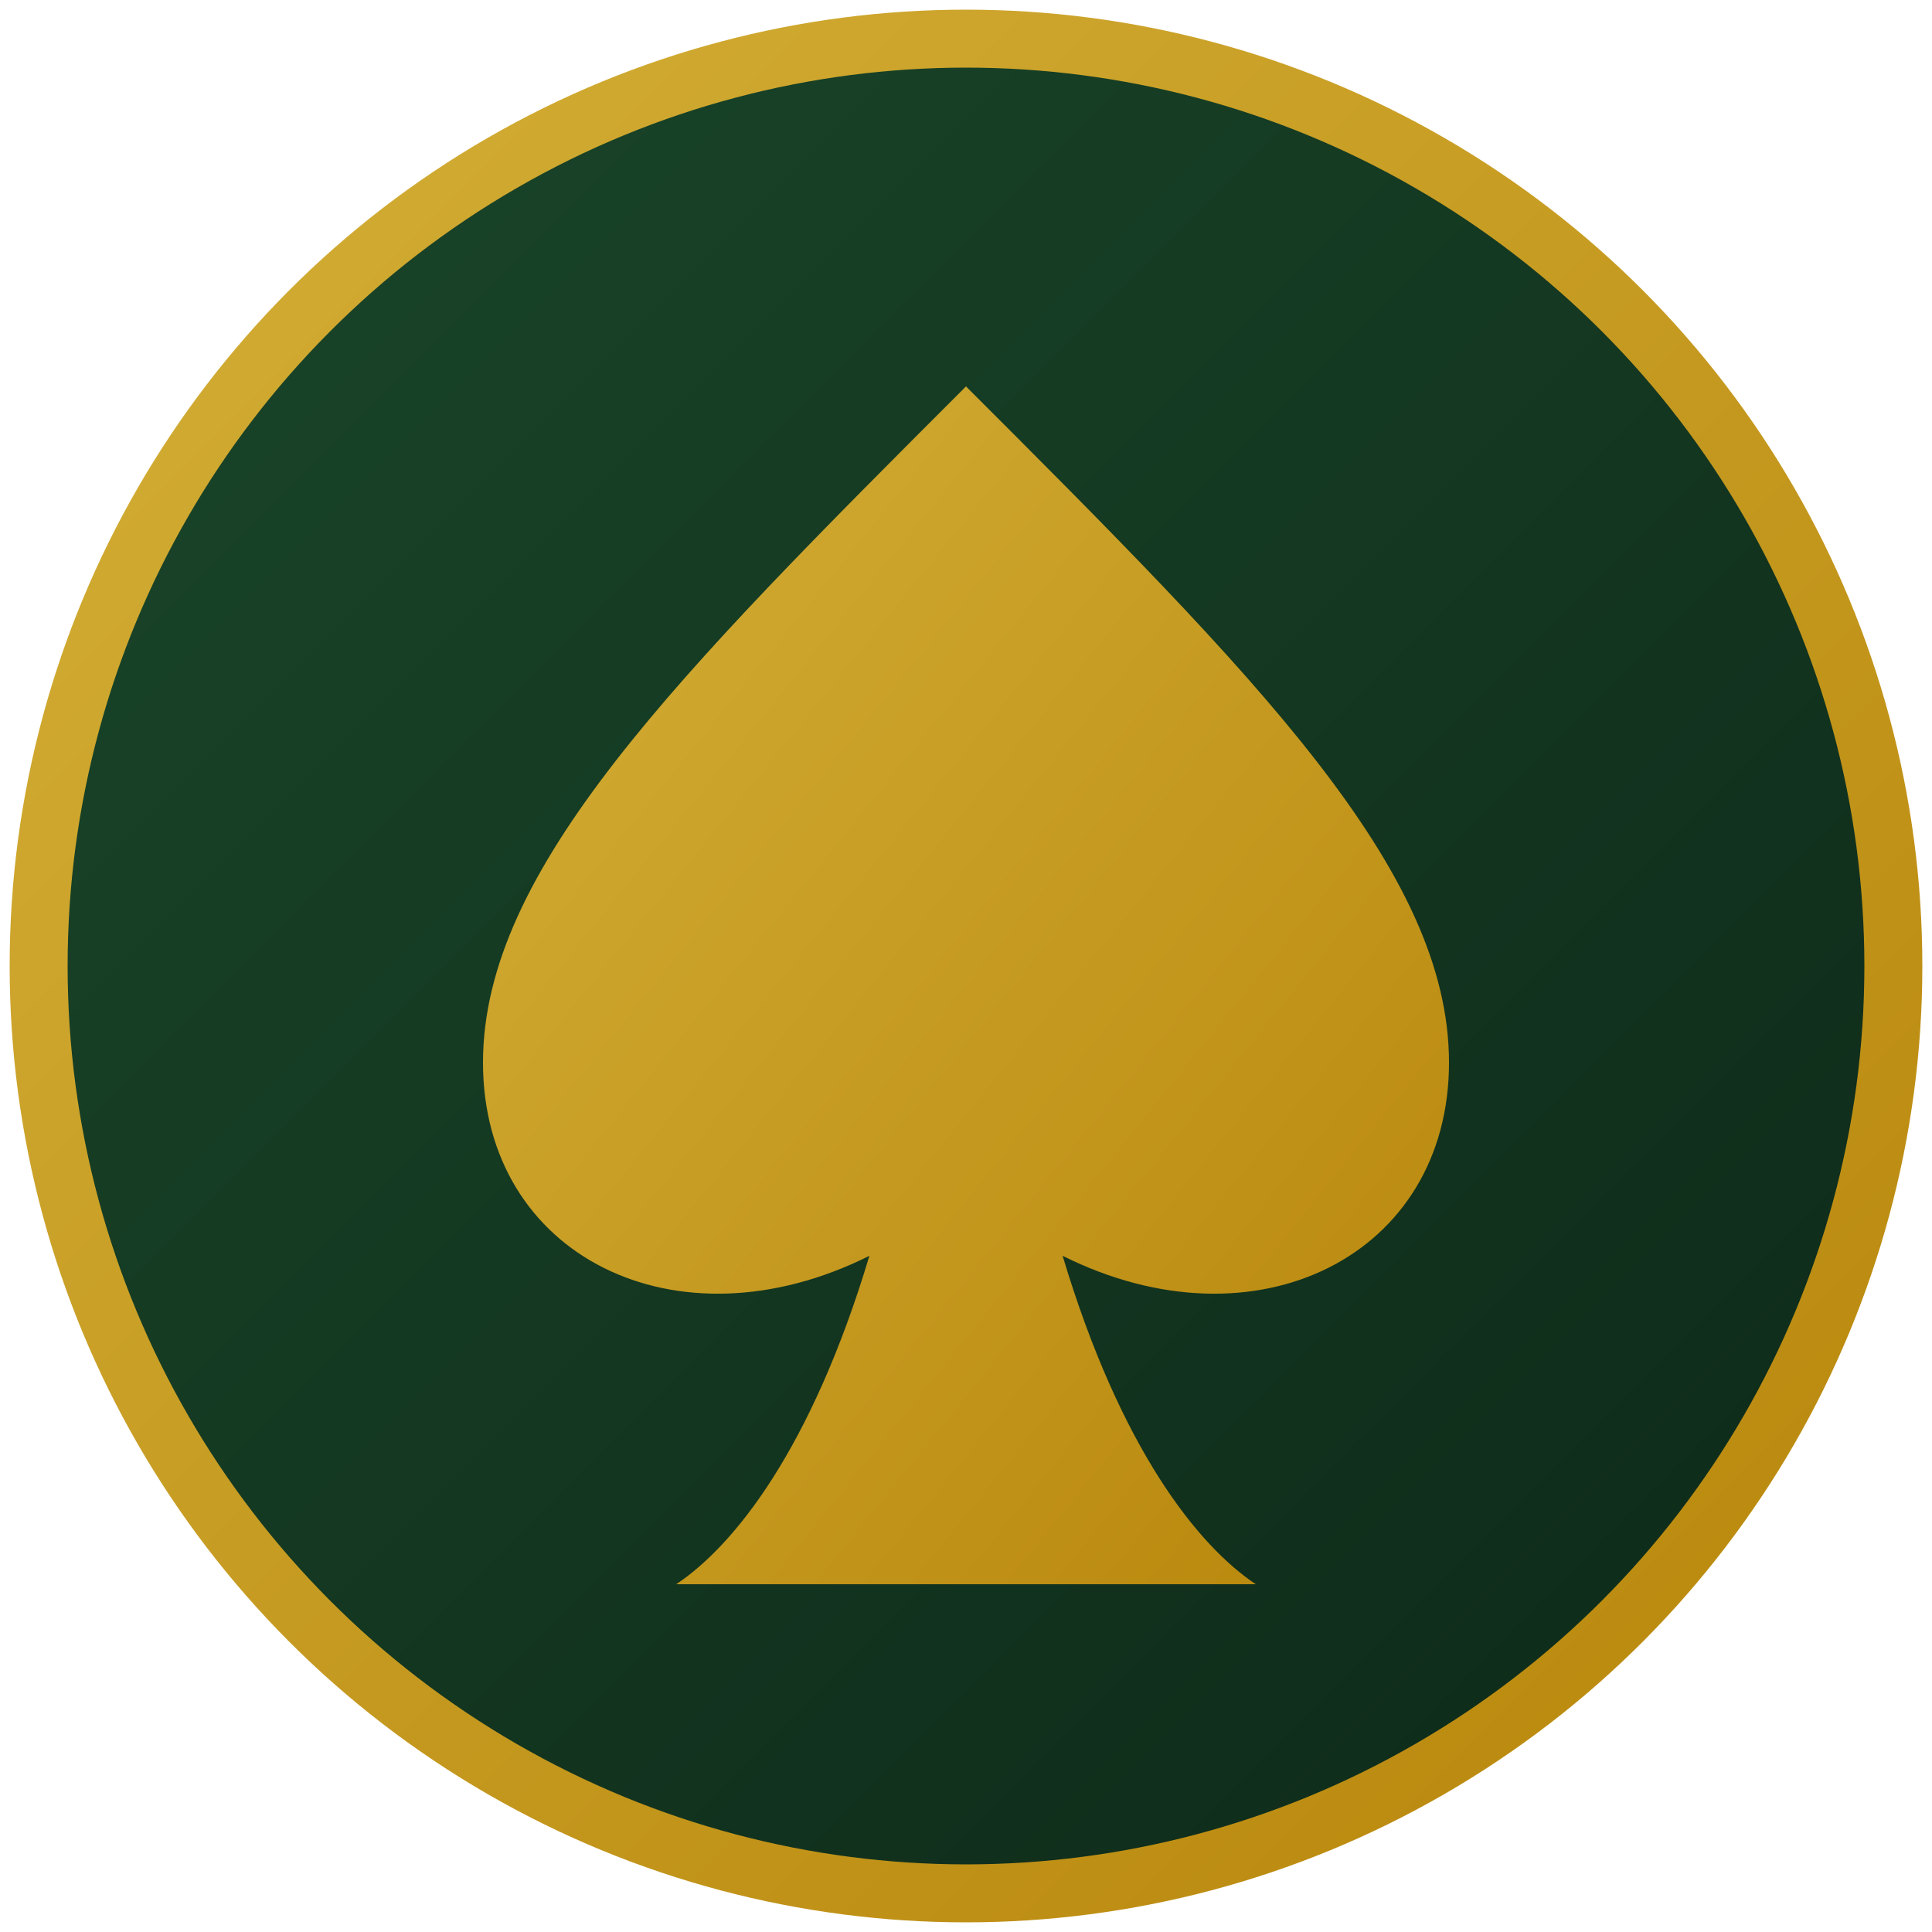
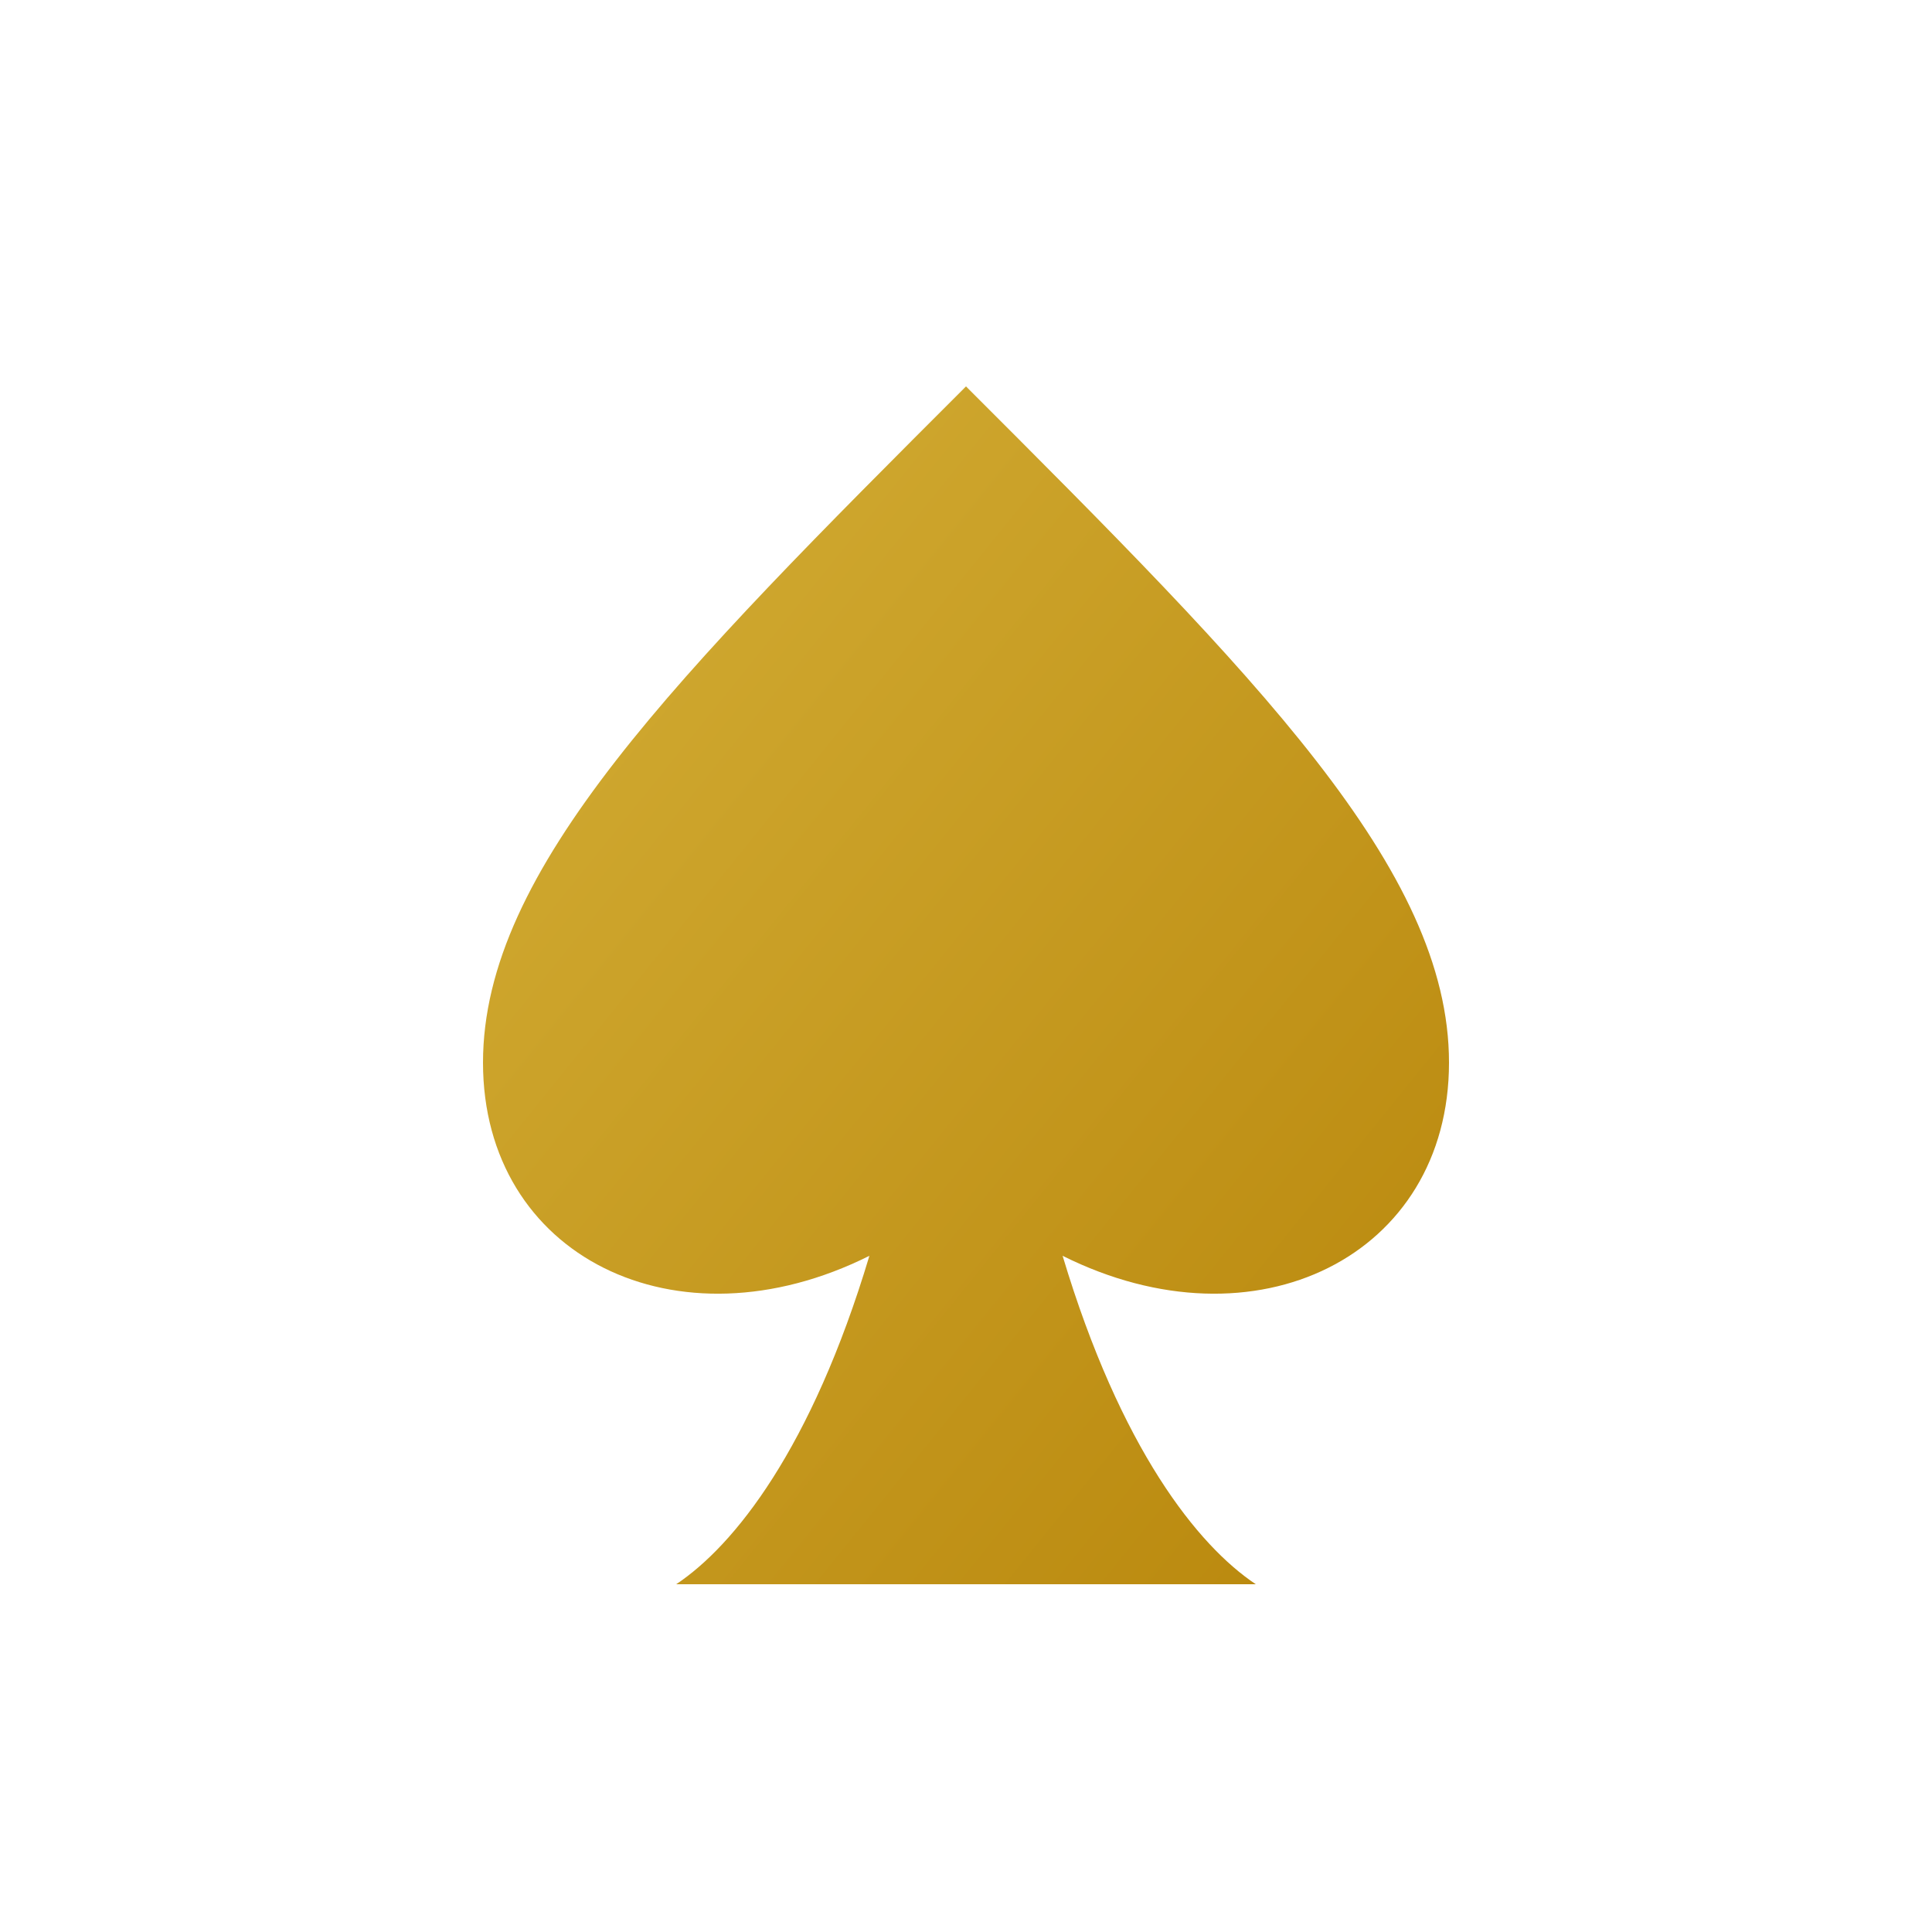
<svg xmlns="http://www.w3.org/2000/svg" viewBox="0 0 100 100">
  <defs>
    <linearGradient id="felt" x1="0%" y1="0%" x2="100%" y2="100%">
      <stop offset="0%" style="stop-color:#1a472a" />
      <stop offset="100%" style="stop-color:#0d2818" />
    </linearGradient>
    <linearGradient id="gold" x1="0%" y1="0%" x2="100%" y2="100%">
      <stop offset="0%" style="stop-color:#d4af37" />
      <stop offset="100%" style="stop-color:#b8860b" />
    </linearGradient>
  </defs>
-   <circle cx="50" cy="50" r="48" fill="url(#felt)" stroke="url(#gold)" stroke-width="3" />
  <path d="M50 20 C35 35 25 45 25 55 C25 65 35 70 45 65 C42 75 38 80 35 82 L65 82 C62 80 58 75 55 65 C65 70 75 65 75 55 C75 45 65 35 50 20Z" fill="url(#gold)" />
</svg>